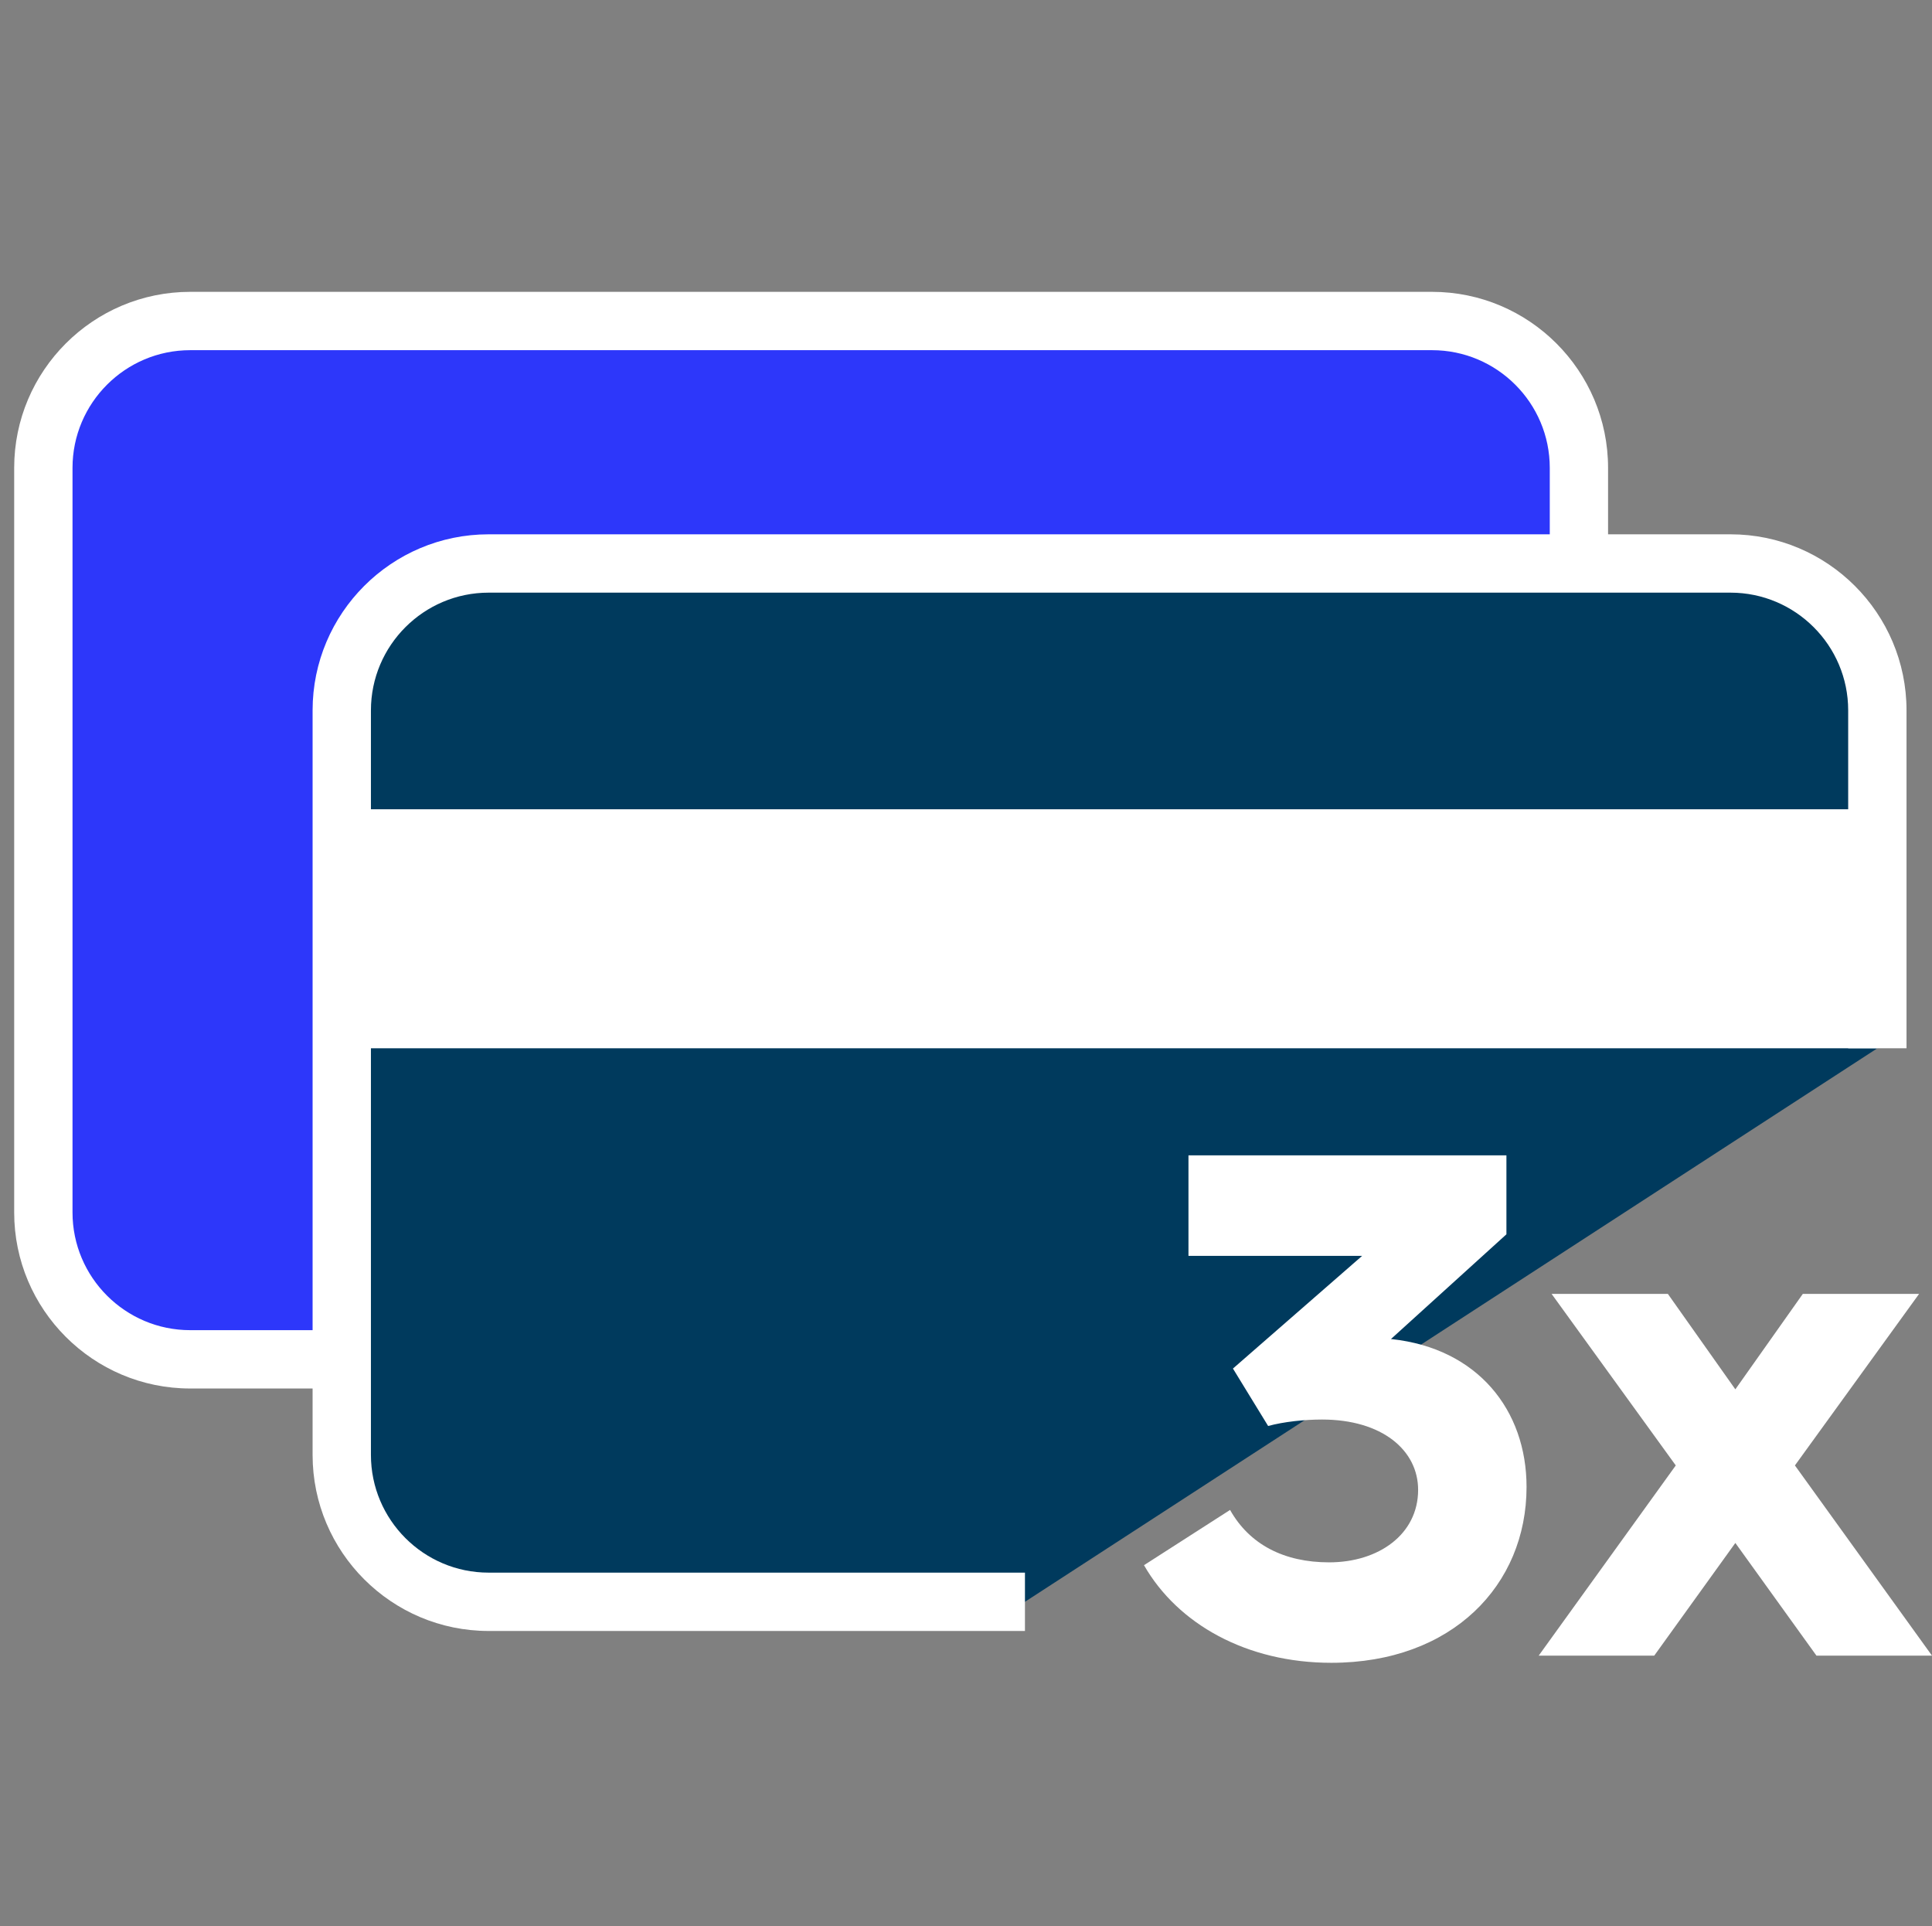
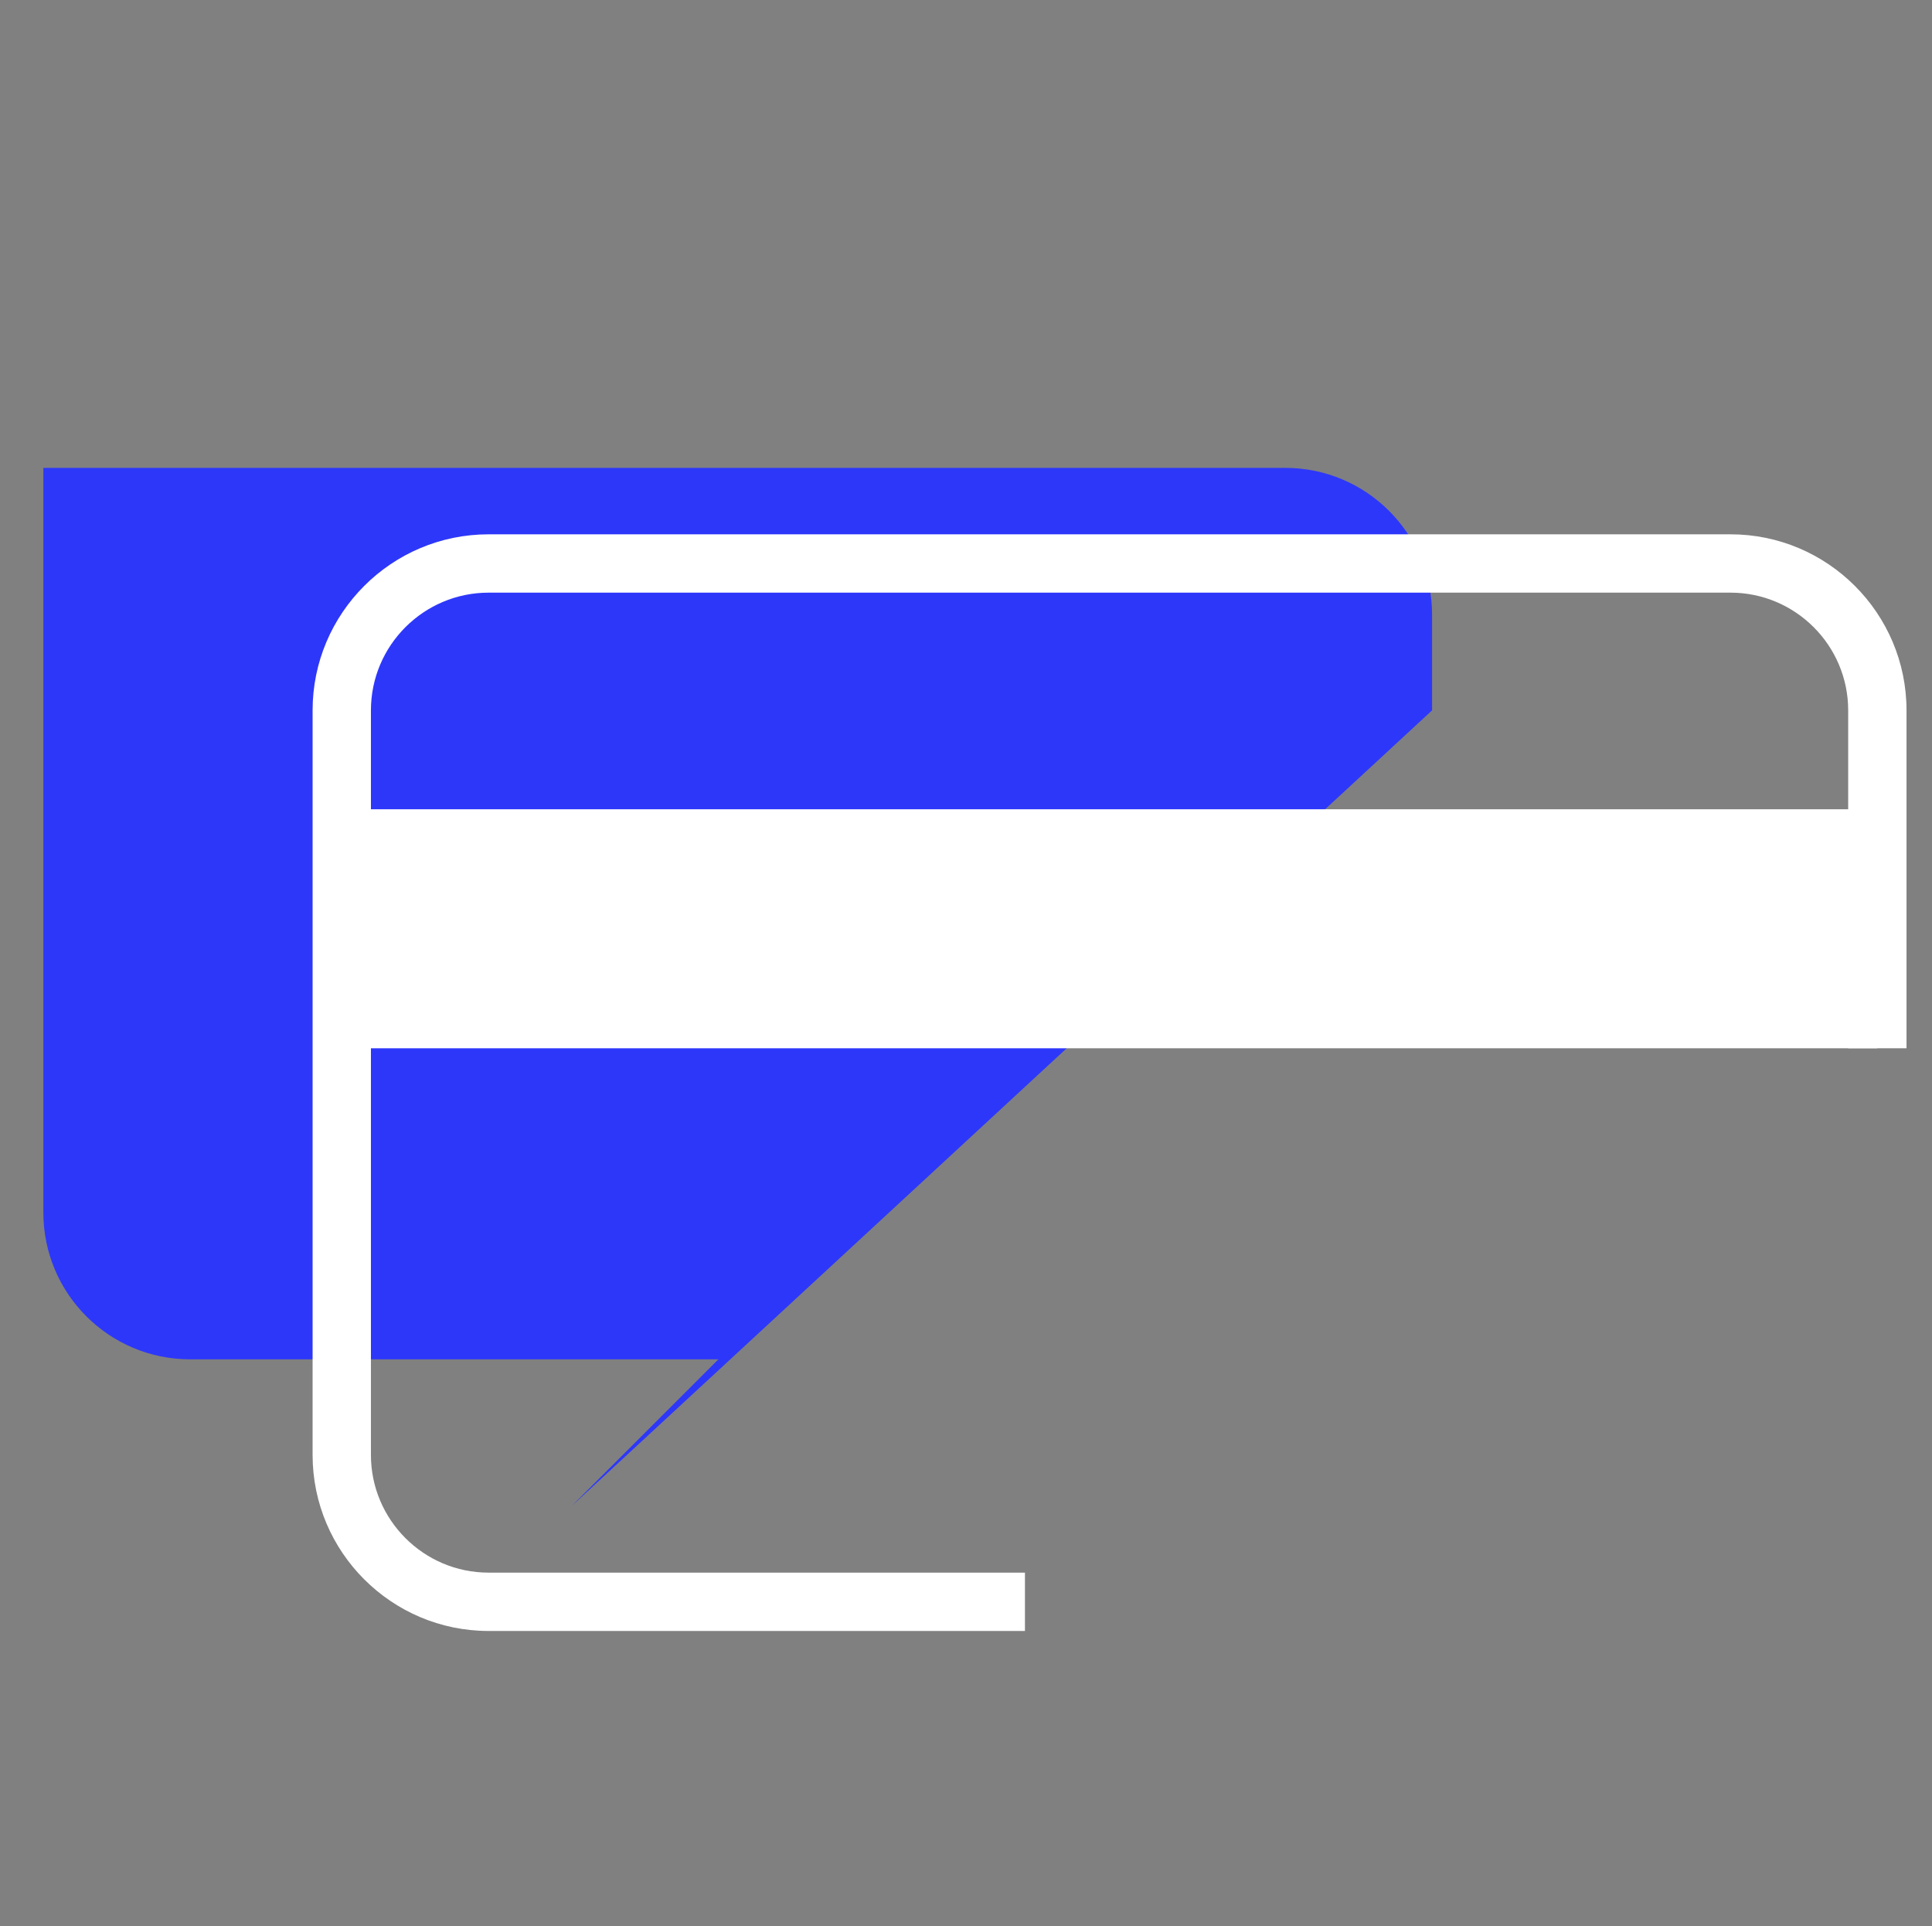
<svg xmlns="http://www.w3.org/2000/svg" id="Calque_2" data-name="Calque 2" viewBox="0 0 529.92 528.31">
  <rect x="0" y="0" width="529.92" height="528.31" fill="#808080" stroke="none" />
  <defs>
    <style>
      .cls-1 {
        fill: #fff;
      }

      .cls-2 {
        fill: none;
      }

      .cls-3 {
        fill: #2d37fa;
      }

      .cls-4 {
        fill: #003a5d;
      }
    </style>
  </defs>
  <g id="_3x_sansfrais" data-name="3x_sansfrais">
    <g>
-       <path class="cls-3" d="M197.04,372.81H52.17c-22.25,0-40.28-18.03-40.28-40.28v-204.21c0-22.25,18.03-40.28,40.28-40.28h340.63c22.25,0,40.28,18.03,40.28,40.28v26.22l-236.04,218.26Z" />
-       <path class="cls-1" d="M200.17,380.81H52.17c-26.62,0-48.28-21.66-48.28-48.28v-204.21c0-26.62,21.66-48.28,48.28-48.28h340.62c26.62,0,48.28,21.66,48.28,48.28v29.72l-240.9,222.77ZM52.17,96.04c-17.8,0-32.28,14.48-32.28,32.28v204.21c0,17.8,14.48,32.28,32.28,32.28h141.74l231.17-213.76v-22.73c0-17.8-14.48-32.28-32.28-32.28H52.17Z" />
+       <path class="cls-3" d="M197.04,372.81H52.17c-22.25,0-40.28-18.03-40.28-40.28v-204.21h340.63c22.25,0,40.28,18.03,40.28,40.28v26.22l-236.04,218.26Z" />
    </g>
    <g>
-       <path class="cls-4" d="M281.13,439.31h-147.11c-22.25,0-40.28-18.03-40.28-40.28v-204.21c0-22.25,18.03-40.28,40.28-40.28h340.63c22.25,0,40.28,18.03,40.28,40.28v92.68" />
      <path class="cls-1" d="M281.13,447.31h-147.11c-26.62,0-48.28-21.66-48.28-48.28v-204.21c0-26.62,21.66-48.28,48.28-48.28h340.63c26.62,0,48.28,21.66,48.28,48.28v92.68h-16v-92.68c0-17.8-14.48-32.28-32.28-32.28H134.02c-17.8,0-32.28,14.48-32.28,32.28v204.21c0,17.8,14.48,32.28,32.28,32.28h147.11v16Z" />
    </g>
    <rect class="cls-1" x="93.74" y="221.95" width="421.18" height="65.55" />
    <g>
-       <path class="cls-1" d="M337.39,414.12c5.32,9.45,14.76,14.37,27.17,14.37,13.58,0,24.41-7.68,24.41-19.88,0-10.83-9.84-19.29-26.38-19.29-4.72,0-10.43.59-14.76,1.77l-9.65-15.75,35.44-30.91h-47.64v-27.56h87.21v21.65l-31.69,28.74h.2c23.62,2.56,37.01,19.49,37.01,40.55,0,26.97-20.47,48.23-53.55,48.23-23.23,0-42.13-10.63-51.38-26.77l23.62-15.16Z" />
-       <path class="cls-1" d="M459.64,401.91l-34.06-47.05h31.89l18.51,26.18,18.51-26.18h31.89l-34.06,47.05,37.6,52.17h-31.69l-22.25-30.91-22.25,30.91h-31.69l37.6-52.17Z" />
-     </g>
-     <rect class="cls-2" width="528.31" height="528.31" />
+       </g>
  </g>
</svg>